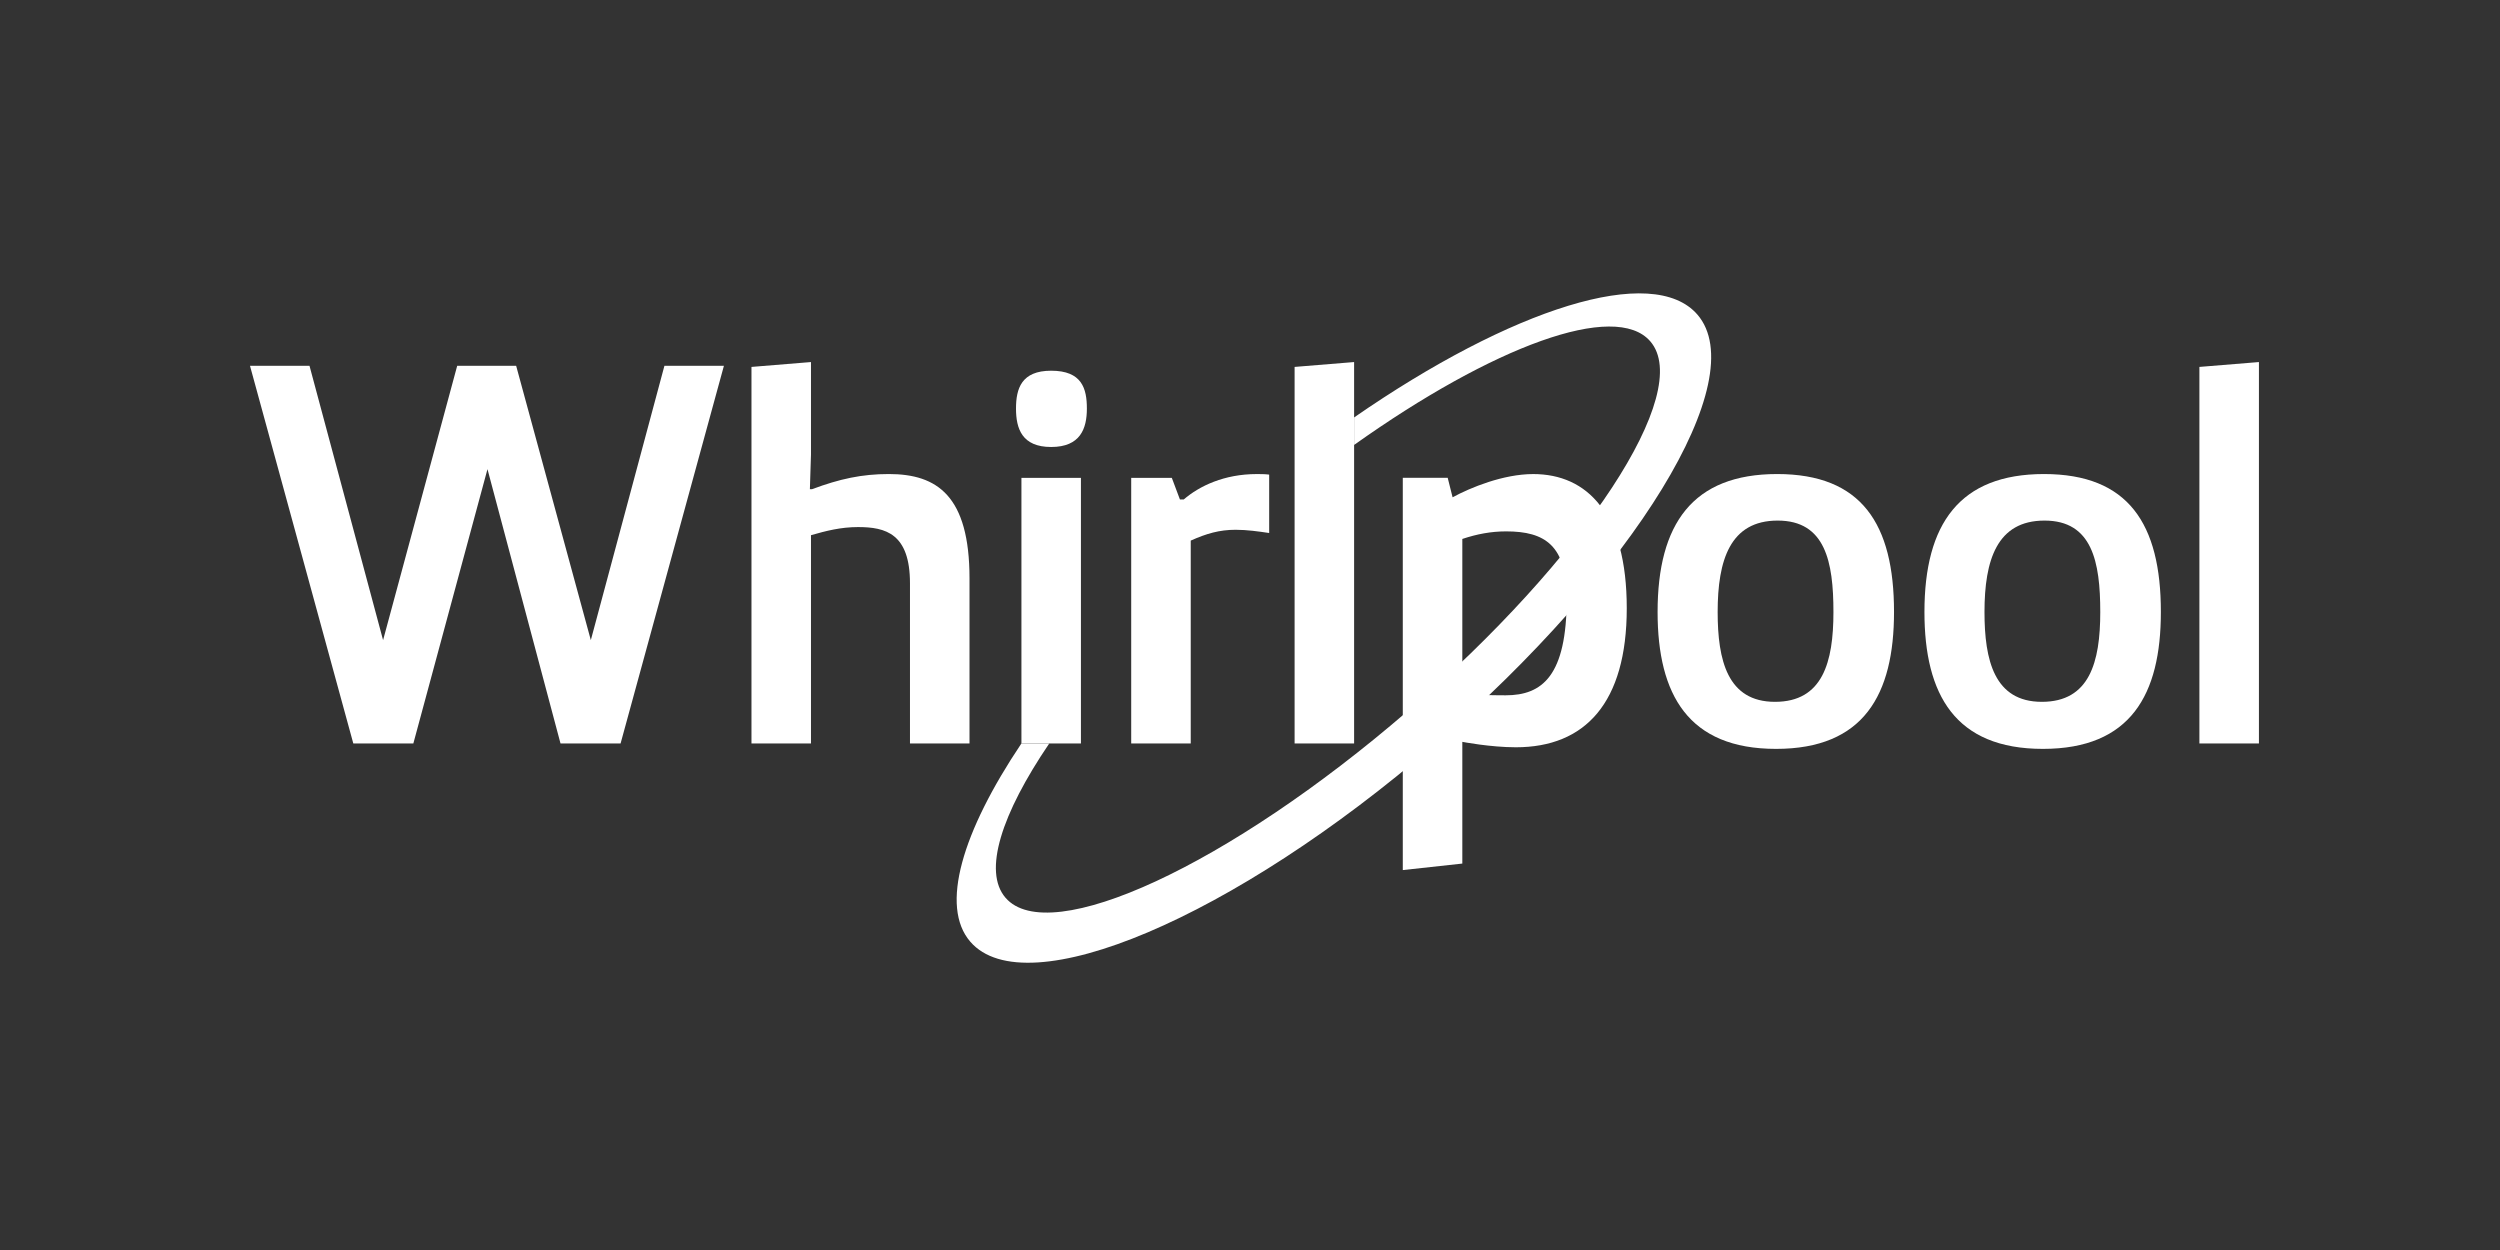
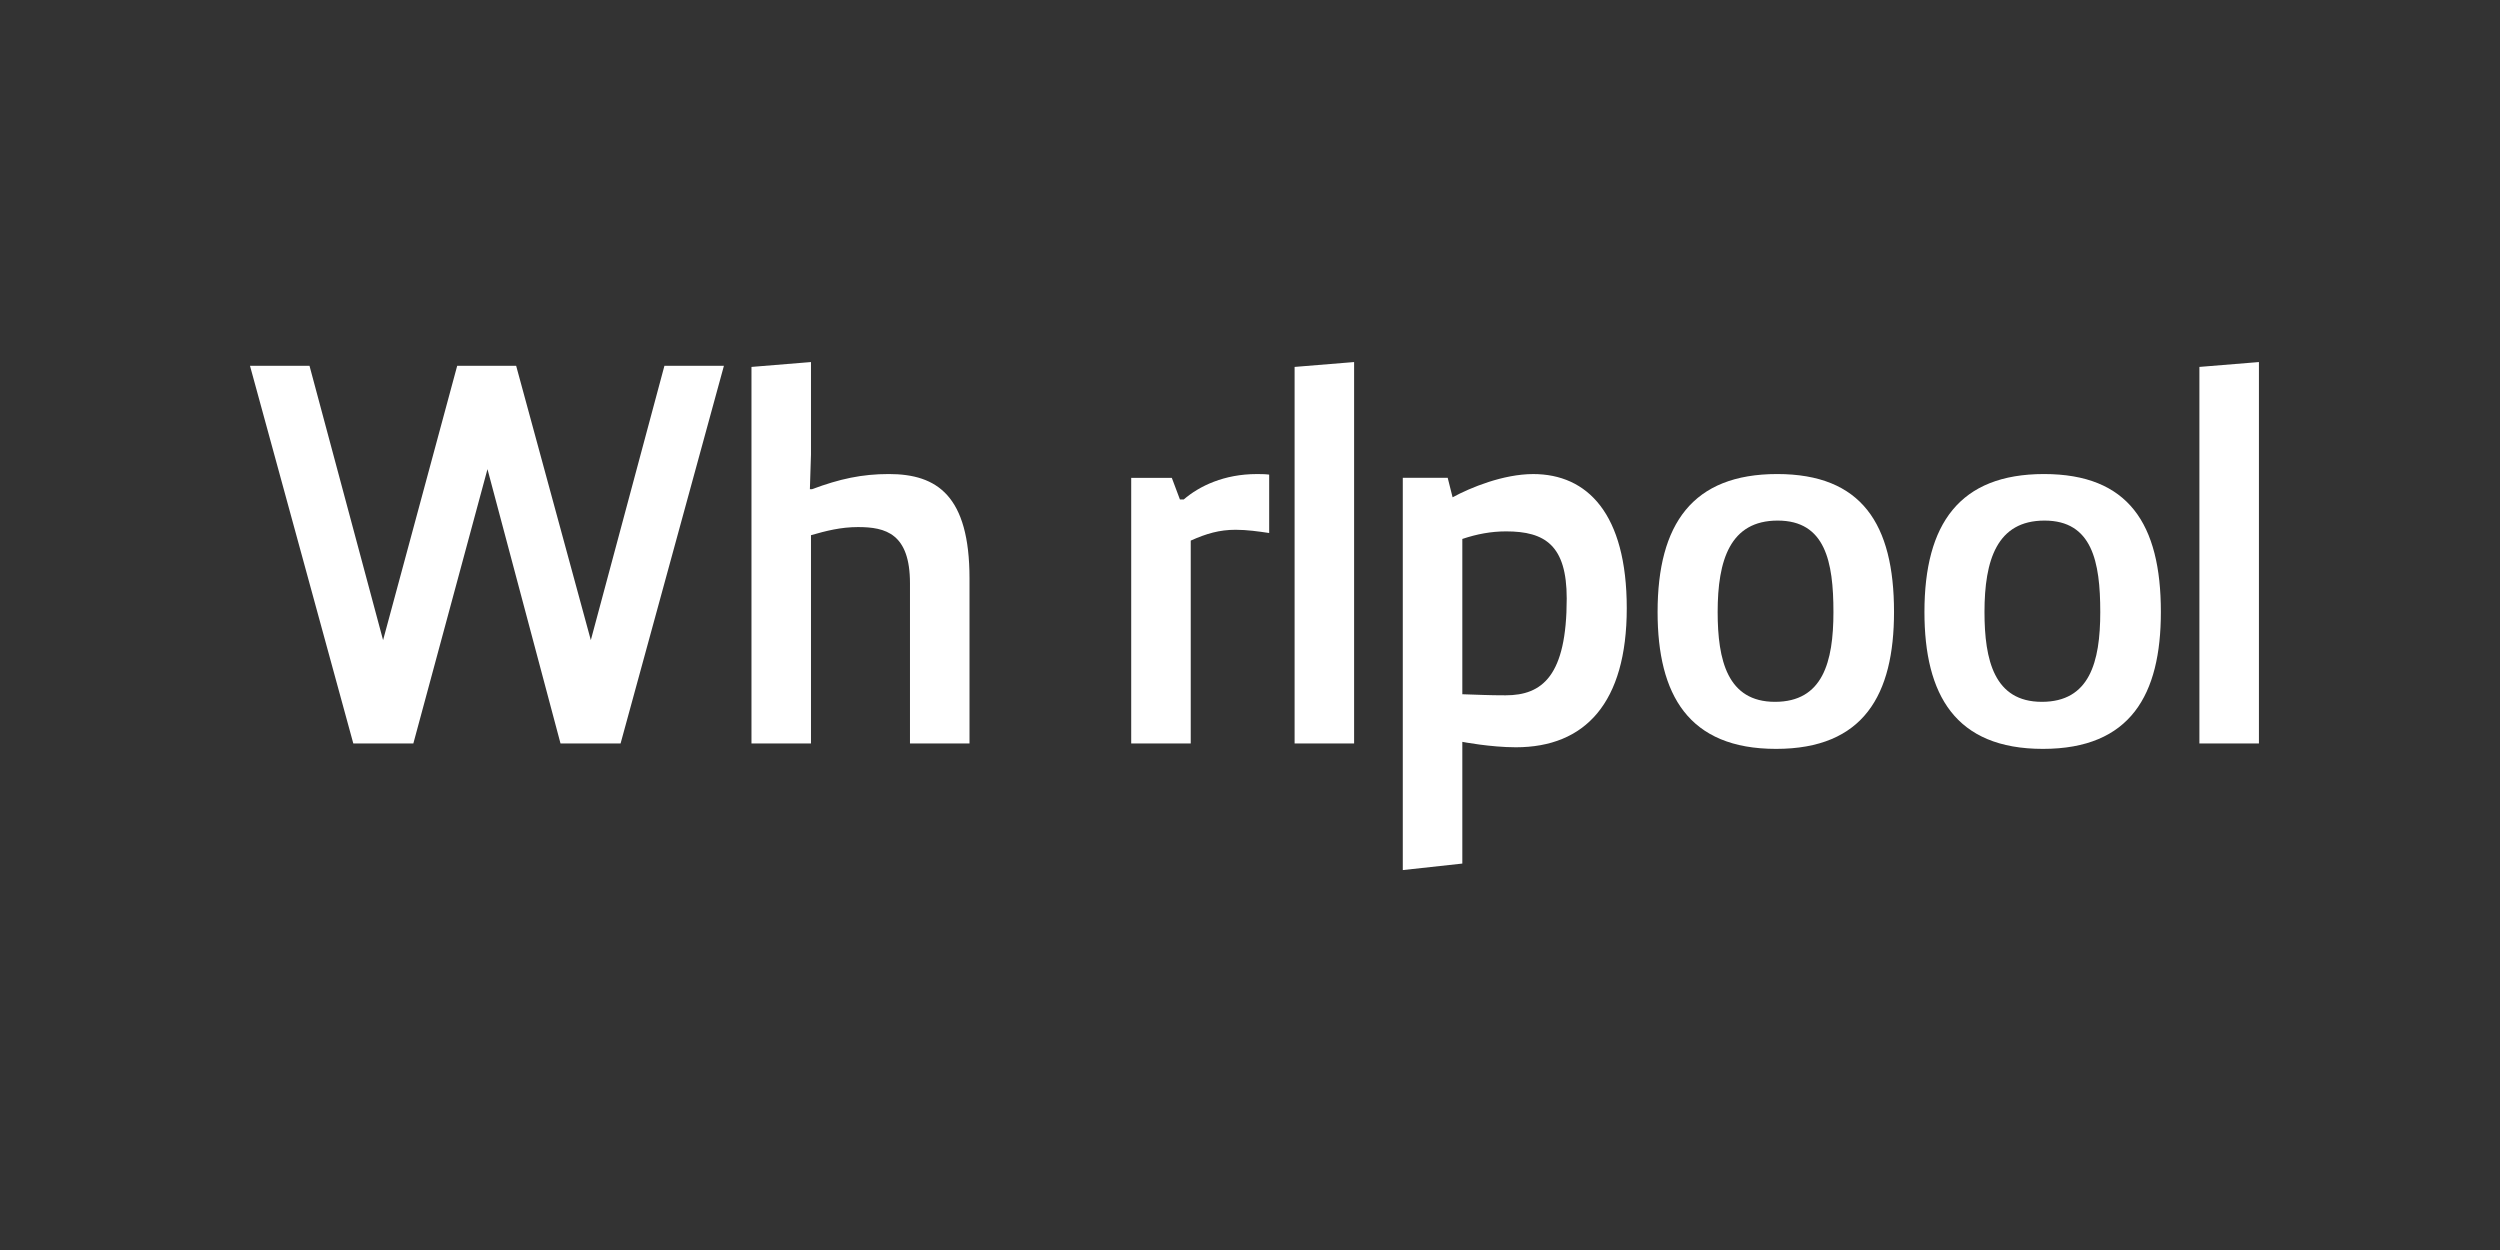
<svg xmlns="http://www.w3.org/2000/svg" width="112" height="56" viewBox="0 0 112 56" fill="none">
  <rect x="0" y="0" width="112" height="56" fill="#333333" stroke="none" />
  <path d="M32.431 16.389L27.802 33.307H25.111L21.839 21.018L18.518 33.307H15.828L11.2 16.389H13.866L17.162 28.678L20.482 16.389H23.124L26.469 28.678L29.766 16.389H32.431Z" fill="white" />
  <path d="M33.666 16.438L36.332 16.22V20.364L36.283 21.915H36.381C37.617 21.454 38.61 21.237 39.822 21.237C41.98 21.237 43.434 22.206 43.434 25.914V33.307H40.767V26.133C40.767 23.903 39.677 23.613 38.441 23.613C37.665 23.613 37.01 23.782 36.332 23.977V33.308H33.666V16.438Z" fill="white" />
-   <path d="M47.092 16.608C48.474 16.608 48.692 17.408 48.692 18.305C48.692 19.201 48.401 20.025 47.092 20.025C45.783 20.025 45.517 19.201 45.517 18.305C45.517 17.408 45.76 16.608 47.092 16.608ZM45.76 21.407H48.426V33.308H45.76V21.407Z" fill="white" />
  <path d="M50.679 21.407H52.497L52.861 22.377H53.03C53.733 21.771 54.848 21.238 56.302 21.238C56.472 21.238 56.666 21.238 56.859 21.262V23.879C56.375 23.807 55.865 23.734 55.357 23.734C54.629 23.734 54.048 23.904 53.345 24.219V33.308H50.678V21.407H50.679Z" fill="white" />
  <path d="M57.998 33.307V16.438L60.664 16.22V33.307H57.998Z" fill="white" />
  <path d="M79.616 21.237C83.397 21.237 84.852 23.466 84.852 27.417C84.852 31.125 83.495 33.55 79.568 33.55C75.642 33.55 74.26 31.126 74.26 27.417C74.26 23.466 75.835 21.237 79.617 21.237H79.616ZM82.138 27.418C82.138 25.164 81.774 23.322 79.641 23.322C77.508 23.322 76.951 25.091 76.951 27.418C76.951 29.575 77.387 31.442 79.52 31.442C81.654 31.442 82.138 29.672 82.138 27.418Z" fill="white" />
  <path d="M91.571 21.237C95.352 21.237 96.807 23.466 96.807 27.417C96.807 31.125 95.45 33.55 91.523 33.55C87.597 33.55 86.215 31.126 86.215 27.417C86.215 23.466 87.791 21.237 91.572 21.237H91.571ZM94.092 27.418C94.092 25.164 93.728 23.322 91.595 23.322C89.463 23.322 88.905 25.091 88.905 27.418C88.905 29.575 89.341 31.442 91.475 31.442C93.608 31.442 94.092 29.672 94.092 27.418Z" fill="white" />
  <path d="M98.533 33.307V16.438L101.2 16.22V33.307H98.533Z" fill="white" />
  <path d="M62.845 21.406H64.857L65.076 22.279C65.876 21.843 67.353 21.238 68.687 21.238C71.11 21.238 72.879 23.007 72.879 27.248C72.879 31.489 71.013 33.478 67.911 33.478C66.769 33.478 65.512 33.235 65.512 33.235V38.688L62.845 38.979V21.406ZM65.512 31.102C66.263 31.125 66.675 31.15 67.45 31.15C69.098 31.15 70.189 30.277 70.189 26.811C70.189 24.435 69.22 23.806 67.475 23.806C66.796 23.806 66.166 23.926 65.512 24.145V31.101V31.102Z" fill="white" />
-   <path d="M76.045 14.095C74.051 11.785 67.724 13.815 60.664 18.701V19.933C66.882 15.513 72.363 13.474 73.933 15.292C75.893 17.563 71.017 24.991 63.041 31.875C55.065 38.758 47.008 42.49 45.047 40.219C44.03 39.039 44.86 36.469 47.007 33.307H45.759C43.1 37.273 42.103 40.605 43.468 42.187C45.958 45.071 55.267 41.125 64.261 33.364C73.254 25.604 78.533 16.979 76.045 14.095Z" fill="white" />
</svg>